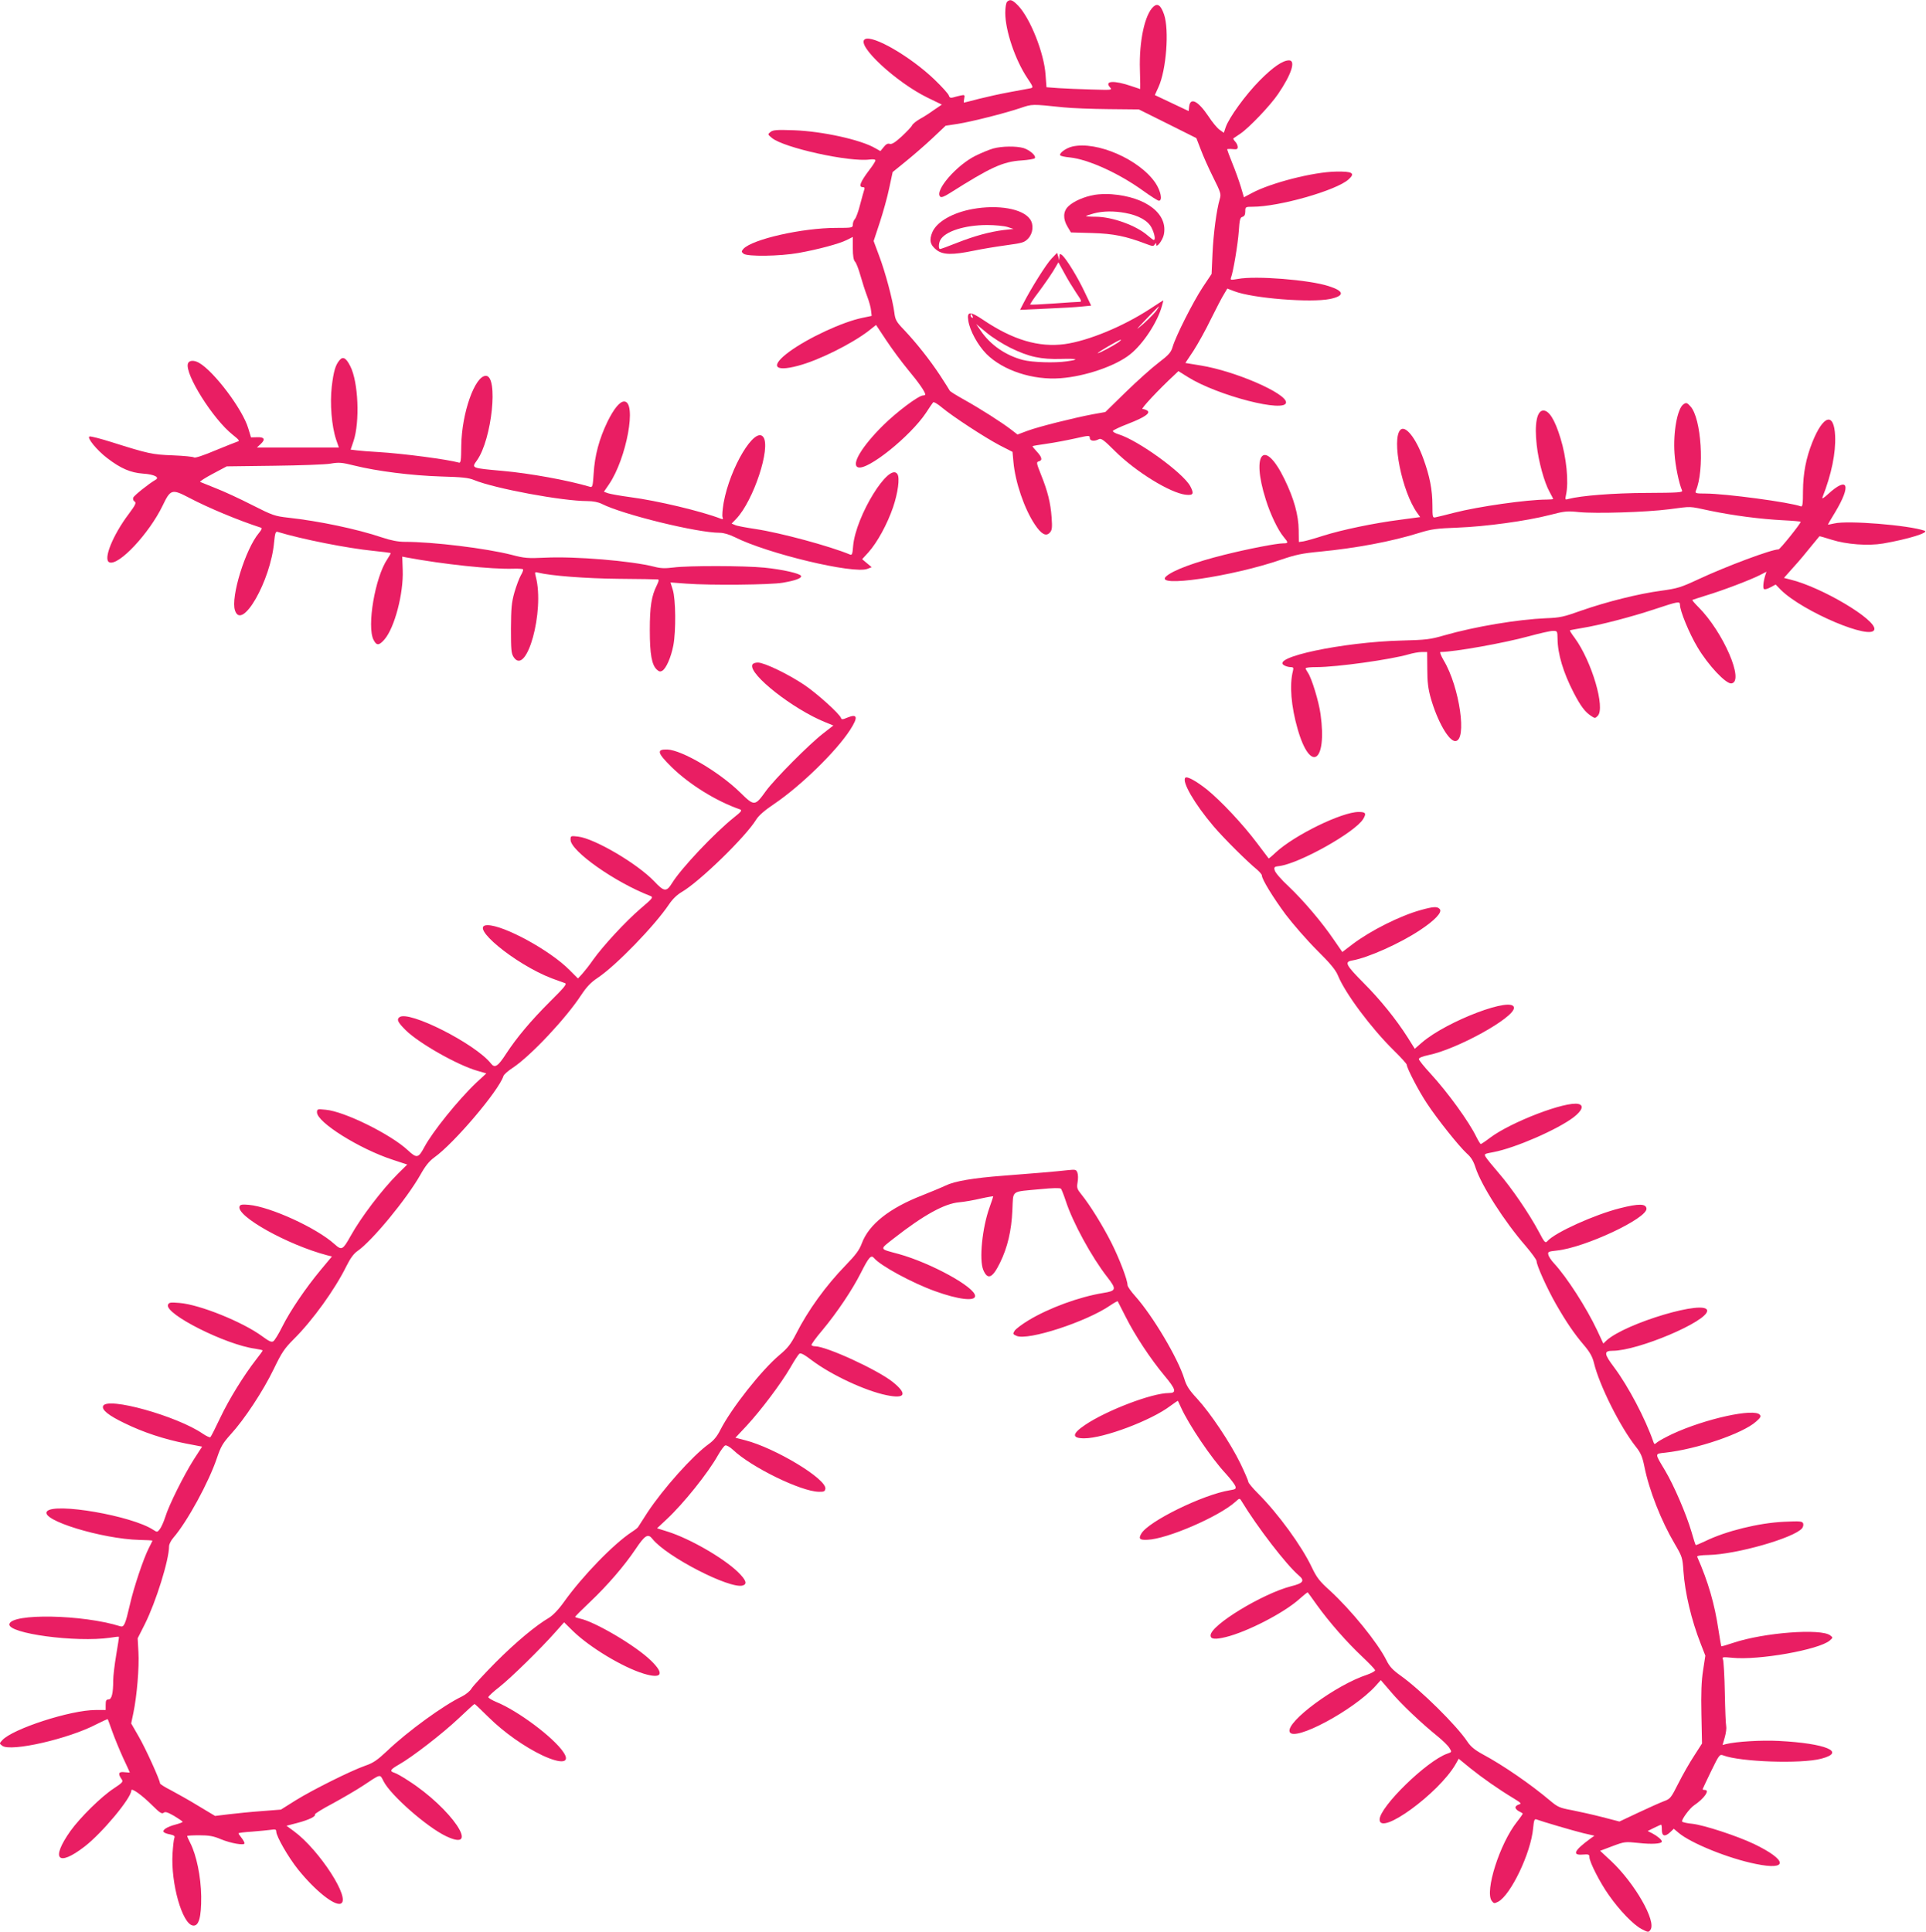
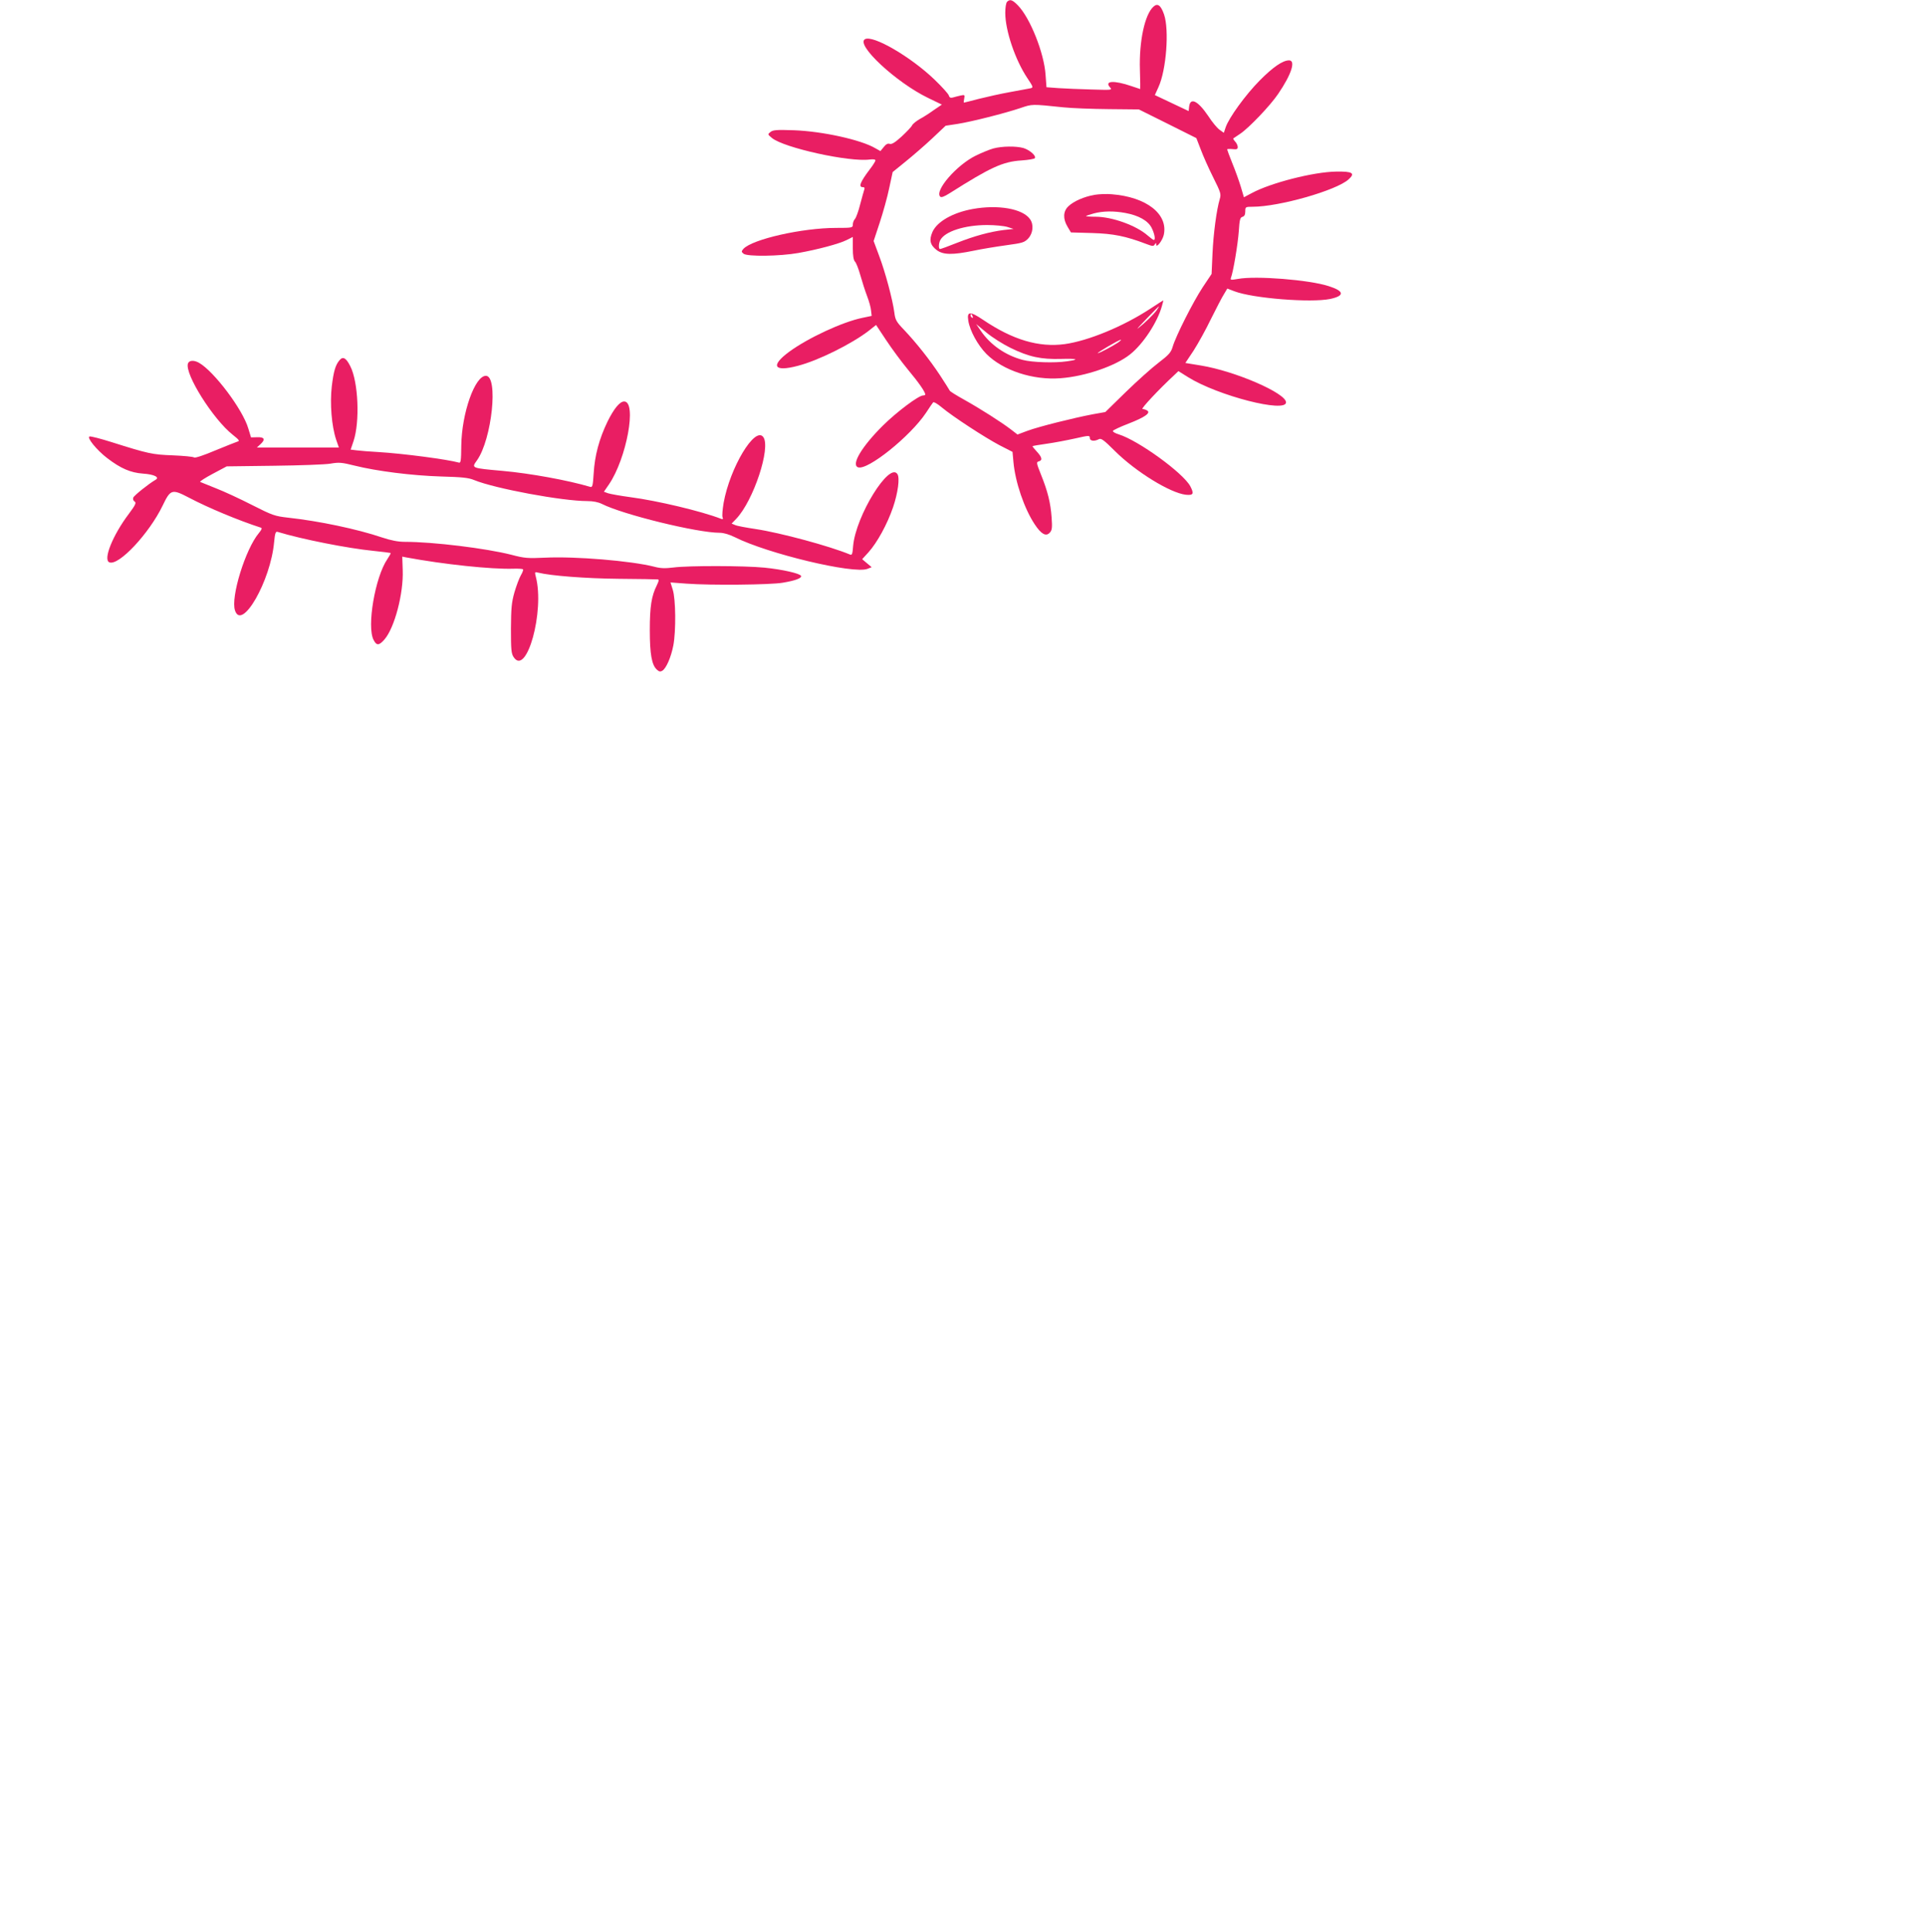
<svg xmlns="http://www.w3.org/2000/svg" version="1.0" width="1276pt" height="1280pt" viewBox="0 0 1276 1280" preserveAspectRatio="xMidYMid meet">
  <g transform="translate(0,1280) scale(0.1,-0.1)" fill="#e91e63" stroke="none">
    <path d="M6672 12788 c-7 -7 -12 -39 -12 -73 0 -118 66 -312 146 -432 40 -60 41 -63 21 -68 -12 -2 -73 -14 -135 -25 -62 -11 -155 -32 -207 -45 -53 -14 -97 -25 -99 -25 -2 0 -1 12 2 27 5 24 3 26 -24 20 -16 -4 -39 -9 -51 -13 -15 -4 -23 -1 -27 14 -4 11 -46 58 -94 104 -159 153 -411 299 -462 268 -61 -37 207 -286 417 -388 l93 -45 -53 -36 c-29 -21 -71 -48 -94 -60 -22 -13 -45 -31 -50 -41 -4 -10 -36 -43 -69 -74 -45 -41 -67 -54 -80 -49 -12 4 -24 -2 -39 -21 l-22 -27 -34 19 c-95 56 -350 112 -539 119 -114 4 -138 2 -155 -11 -20 -16 -20 -16 9 -40 78 -65 513 -161 647 -143 24 3 39 1 39 -6 0 -5 -17 -33 -39 -61 -62 -82 -75 -116 -45 -116 11 0 14 -5 10 -16 -3 -8 -15 -52 -27 -97 -11 -45 -27 -89 -35 -98 -8 -8 -14 -25 -14 -37 0 -21 -4 -22 -110 -22 -225 0 -556 -75 -615 -139 -14 -17 -14 -19 1 -32 24 -20 241 -17 364 5 129 23 271 61 320 86 l40 20 0 -74 c0 -51 5 -79 14 -89 8 -7 24 -48 36 -91 12 -43 32 -105 45 -139 13 -34 25 -77 26 -96 l4 -34 -62 -13 c-131 -27 -358 -132 -485 -225 -126 -93 -101 -135 57 -93 136 35 355 144 470 232 l49 39 67 -101 c37 -56 102 -144 145 -196 71 -85 114 -147 114 -164 0 -3 -6 -6 -14 -6 -30 0 -175 -109 -267 -200 -139 -138 -211 -258 -165 -276 62 -24 347 205 451 361 21 33 43 64 47 69 4 5 30 -10 57 -33 73 -61 283 -198 383 -251 l86 -44 6 -66 c12 -135 72 -310 141 -414 43 -65 75 -83 100 -55 15 16 17 32 12 101 -7 96 -25 171 -71 285 -30 75 -31 82 -14 86 26 7 22 27 -13 65 -17 18 -30 34 -28 36 2 2 45 9 94 16 50 7 134 23 188 35 93 21 97 21 97 3 0 -20 30 -24 60 -8 15 8 33 -5 106 -78 139 -138 366 -278 470 -290 50 -5 56 6 30 56 -47 88 -343 303 -474 344 -23 7 -41 17 -39 23 2 5 48 27 103 48 108 42 150 71 124 87 -8 5 -22 10 -31 10 -13 0 105 127 214 228 l24 23 64 -40 c197 -123 649 -239 649 -167 0 61 -337 207 -563 244 l-104 17 54 81 c29 45 82 140 116 211 35 70 73 144 86 164 l22 37 47 -18 c123 -47 506 -77 634 -51 98 21 95 52 -9 85 -128 42 -483 70 -601 48 -47 -8 -52 -8 -47 7 15 38 46 223 52 308 5 78 9 92 24 96 13 4 19 14 19 36 0 30 1 31 49 31 175 0 554 108 635 181 47 42 26 54 -82 52 -150 -2 -434 -75 -558 -142 l-53 -28 -21 71 c-12 39 -37 109 -56 155 -19 47 -34 88 -34 91 0 3 16 4 35 2 28 -3 35 -1 35 14 0 9 -7 26 -17 36 -9 10 -14 19 -12 21 2 1 23 15 46 31 58 39 200 188 251 264 88 129 118 222 72 222 -42 0 -107 -45 -195 -134 -93 -94 -204 -247 -225 -310 l-12 -36 -28 20 c-16 11 -50 52 -75 91 -69 102 -120 127 -127 61 l-3 -28 -112 53 -112 53 24 53 c52 113 72 379 37 481 -21 61 -43 77 -70 52 -58 -51 -96 -231 -90 -418 2 -71 3 -128 2 -128 0 0 -26 9 -57 19 -116 40 -183 36 -143 -8 16 -18 12 -18 -121 -14 -76 2 -175 6 -219 9 l-81 6 -6 81 c-9 144 -102 378 -183 461 -37 38 -53 43 -72 24z m372 -699 c56 -6 191 -11 301 -12 l200 -2 191 -95 190 -95 29 -75 c15 -41 52 -124 82 -184 51 -102 54 -112 44 -145 -21 -71 -42 -228 -48 -361 l-6 -135 -60 -90 c-63 -96 -177 -321 -198 -393 -11 -37 -25 -53 -93 -105 -45 -34 -142 -121 -217 -194 l-136 -133 -84 -15 c-126 -24 -355 -81 -431 -109 l-67 -25 -44 34 c-63 48 -199 135 -308 196 -52 29 -96 56 -97 61 -2 5 -31 50 -64 101 -68 103 -155 213 -239 302 -51 53 -58 66 -64 115 -11 84 -60 268 -101 376 l-36 97 40 121 c22 67 51 170 63 229 l23 107 85 69 c47 38 127 107 176 153 l90 85 79 12 c94 15 312 70 416 105 80 27 73 27 284 5z" />
-     <path d="M7104 11829 c-42 -10 -88 -44 -80 -58 3 -5 31 -11 63 -14 124 -13 326 -105 488 -222 50 -36 96 -65 103 -65 25 0 13 64 -23 118 -105 155 -388 279 -551 241z" />
-     <path d="M6580 11816 c-25 -7 -76 -28 -115 -47 -127 -62 -275 -233 -236 -272 7 -7 25 -1 63 23 270 171 351 209 476 217 45 3 85 10 88 15 10 16 -34 54 -75 67 -49 14 -143 13 -201 -3z" />
+     <path d="M6580 11816 c-25 -7 -76 -28 -115 -47 -127 -62 -275 -233 -236 -272 7 -7 25 -1 63 23 270 171 351 209 476 217 45 3 85 10 88 15 10 16 -34 54 -75 67 -49 14 -143 13 -201 -3" />
    <path d="M7251 11509 c-68 -12 -138 -42 -173 -76 -35 -33 -37 -83 -5 -136 l22 -37 140 -4 c142 -4 224 -21 358 -72 42 -16 49 -17 57 -4 9 13 10 13 10 0 0 -27 41 25 50 63 31 138 -114 252 -345 270 -33 3 -84 1 -114 -4z m204 -120 c88 -16 151 -51 175 -99 19 -38 27 -80 14 -80 -4 0 -22 14 -41 30 -75 66 -235 124 -345 124 -37 0 -65 2 -63 5 3 2 26 10 52 17 60 16 133 17 208 3z" />
    <path d="M6443 11415 c-131 -24 -234 -83 -265 -151 -24 -55 -16 -87 28 -121 43 -32 104 -33 245 -4 52 11 149 27 215 36 109 15 121 18 147 46 31 34 37 91 11 127 -48 69 -211 98 -381 67z m232 -119 l40 -13 -65 -7 c-94 -12 -193 -39 -310 -85 -57 -23 -107 -41 -112 -41 -11 0 -10 38 2 60 31 57 162 99 310 99 52 0 113 -6 135 -13z" />
-     <path d="M6967 11087 c-35 -36 -136 -197 -187 -297 l-22 -43 174 8 c95 4 201 10 235 14 l62 6 -44 92 c-46 98 -121 219 -148 242 -15 12 -17 11 -18 -10 l-1 -24 -7 25 -8 25 -36 -38z m163 -227 c36 -53 39 -60 21 -60 -12 0 -88 -5 -171 -11 -83 -6 -153 -9 -155 -7 -2 2 23 40 56 83 33 44 76 106 96 138 l35 59 39 -71 c21 -40 57 -98 79 -131z" />
    <path d="M7620 10754 c-179 -117 -409 -212 -566 -234 -172 -23 -344 28 -541 161 -86 58 -108 57 -98 -5 10 -67 63 -163 120 -221 110 -110 308 -175 491 -161 163 12 365 81 461 158 87 69 182 214 211 321 6 20 10 37 9 37 -1 0 -40 -25 -87 -56z m42 -11 c-21 -28 -77 -83 -122 -118 -14 -11 11 17 55 62 44 46 81 83 83 83 2 0 -6 -12 -16 -27z m-1218 -39 c3 -8 2 -12 -4 -9 -6 3 -10 10 -10 16 0 14 7 11 14 -7z m251 -209 c122 -60 203 -77 337 -73 108 3 123 -4 36 -16 -80 -12 -230 -7 -291 9 -114 30 -215 99 -279 193 l-31 45 69 -57 c38 -32 110 -77 159 -101z m710 34 c-36 -24 -121 -69 -132 -69 -11 0 139 88 152 89 6 0 -3 -8 -20 -20z" />
    <path d="M2249 10413 c-27 -32 -39 -74 -51 -174 -13 -113 -1 -262 29 -352 l18 -52 -271 0 -272 0 25 23 c33 31 25 47 -24 45 l-40 -1 -18 59 c-37 127 -229 381 -328 436 -33 18 -65 16 -72 -6 -22 -69 167 -369 296 -471 44 -35 49 -42 32 -46 -10 -3 -77 -30 -148 -59 -75 -32 -133 -51 -139 -46 -6 5 -69 11 -141 14 -137 5 -163 11 -407 88 -70 22 -135 39 -144 37 -23 -4 46 -90 117 -144 89 -68 154 -96 236 -102 76 -5 114 -25 82 -42 -42 -24 -141 -103 -146 -117 -4 -10 0 -21 9 -26 12 -8 6 -22 -38 -81 -108 -143 -173 -306 -129 -322 62 -24 263 191 352 375 53 110 61 113 176 53 127 -67 329 -151 475 -198 10 -3 6 -13 -13 -36 -89 -106 -188 -425 -158 -513 45 -137 236 196 259 453 6 60 10 72 23 68 161 -49 464 -109 636 -126 60 -6 111 -13 113 -14 2 -2 -8 -20 -22 -41 -81 -119 -137 -447 -91 -535 20 -39 36 -38 72 3 67 77 127 305 121 460 l-3 89 25 -5 c247 -46 566 -80 712 -75 32 1 60 -1 63 -4 3 -3 -3 -21 -14 -39 -11 -19 -30 -70 -43 -114 -19 -68 -22 -104 -23 -240 0 -139 2 -165 18 -189 86 -130 206 305 147 532 -8 32 -8 34 15 28 83 -21 318 -39 535 -41 135 -1 251 -3 258 -4 9 -1 7 -11 -6 -38 -36 -71 -47 -142 -47 -298 0 -160 13 -231 47 -262 14 -13 23 -15 36 -7 26 16 58 90 73 168 18 96 16 307 -4 369 l-15 48 106 -8 c160 -12 557 -8 637 6 84 14 127 30 122 45 -5 16 -122 43 -243 55 -131 13 -502 14 -602 1 -56 -7 -86 -6 -127 5 -152 39 -526 70 -725 60 -113 -5 -134 -4 -221 19 -169 43 -518 86 -707 86 -44 0 -91 9 -151 29 -166 56 -419 109 -621 131 -89 10 -104 15 -240 84 -80 41 -188 91 -240 111 -52 21 -99 40 -104 42 -4 3 33 27 84 54 l92 49 312 4 c171 2 340 8 375 14 57 10 76 8 160 -13 149 -37 379 -66 571 -72 141 -4 184 -8 222 -24 137 -56 583 -139 749 -139 39 0 73 -7 97 -19 138 -70 630 -191 780 -191 27 0 63 -11 100 -29 216 -109 787 -246 879 -210 l28 11 -31 26 -32 27 42 46 c58 65 124 185 163 299 32 95 45 192 29 218 -53 86 -277 -277 -294 -476 -4 -53 -7 -62 -21 -56 -135 56 -460 144 -626 169 -60 9 -121 20 -134 26 l-24 10 31 32 c114 120 230 471 179 541 -55 75 -221 -202 -263 -436 -7 -43 -11 -85 -7 -95 5 -13 2 -15 -11 -10 -129 50 -423 120 -600 143 -67 9 -133 21 -148 26 l-27 10 33 48 c117 171 187 550 101 550 -29 0 -68 -48 -110 -133 -56 -116 -85 -226 -92 -345 -5 -79 -8 -92 -22 -88 -148 44 -401 90 -581 106 -211 19 -207 18 -170 70 99 139 143 560 59 560 -73 0 -160 -247 -163 -462 -1 -100 -3 -117 -16 -113 -74 21 -368 60 -535 70 -55 3 -118 8 -141 11 l-41 5 19 56 c43 128 32 392 -21 496 -28 56 -49 68 -72 40z" />
-     <path d="M11154 10122 c-41 -27 -70 -185 -60 -327 5 -81 30 -200 50 -245 5 -13 -25 -15 -236 -16 -221 -1 -433 -18 -517 -40 -22 -7 -23 -5 -16 27 19 85 3 249 -37 377 -37 121 -75 182 -113 182 -43 0 -60 -89 -44 -229 12 -109 50 -247 85 -310 13 -24 24 -45 24 -47 0 -2 -19 -4 -42 -4 -130 0 -454 -46 -613 -87 -55 -14 -110 -28 -122 -30 -22 -5 -23 -3 -23 80 0 101 -18 193 -60 308 -49 136 -119 224 -152 191 -60 -60 10 -409 111 -550 l20 -28 -134 -18 c-172 -22 -383 -66 -510 -106 -55 -18 -113 -34 -130 -37 l-30 -4 -1 78 c-1 100 -31 209 -94 338 -133 274 -223 176 -124 -135 30 -97 81 -203 118 -247 33 -39 32 -43 -2 -43 -45 0 -235 -37 -391 -76 -193 -48 -337 -101 -384 -142 -90 -79 433 -3 761 110 97 33 140 42 257 53 238 23 475 67 660 125 77 24 114 29 250 34 187 7 458 44 613 84 99 26 117 27 193 19 112 -11 444 -1 599 19 155 20 123 21 270 -10 155 -32 329 -55 483 -63 64 -3 117 -8 117 -10 0 -12 -137 -183 -147 -183 -47 0 -347 -112 -533 -199 -114 -53 -136 -60 -245 -75 -150 -20 -361 -73 -530 -132 -114 -41 -142 -47 -230 -50 -190 -8 -472 -55 -678 -114 -89 -26 -119 -30 -281 -34 -392 -10 -876 -113 -777 -165 11 -6 29 -11 41 -11 19 0 21 -4 16 -25 -24 -94 -12 -235 31 -385 84 -294 196 -223 152 97 -11 83 -59 241 -84 276 -8 12 -15 25 -15 29 0 5 33 8 73 8 134 0 491 50 611 85 27 8 66 15 85 15 l36 0 1 -113 c0 -86 6 -131 23 -192 44 -154 119 -285 162 -285 81 0 29 359 -76 534 -18 31 -28 56 -22 56 94 1 421 59 588 105 70 19 140 35 157 35 30 0 30 -1 31 -53 1 -100 38 -223 107 -357 47 -90 75 -127 116 -154 24 -16 27 -16 43 1 52 51 -39 361 -152 516 -20 26 -34 49 -32 51 2 1 38 8 80 15 113 18 326 73 482 125 154 51 167 54 167 29 0 -41 62 -191 116 -281 71 -120 189 -245 225 -240 88 12 -54 341 -219 506 -24 24 -42 45 -40 47 2 1 43 15 92 30 104 31 294 103 356 135 l43 22 -8 -24 c-13 -43 -17 -86 -8 -91 6 -4 25 2 43 12 l34 18 34 -35 c145 -144 605 -339 620 -262 12 65 -348 279 -556 330 l-43 11 63 71 c35 38 87 100 116 137 30 36 55 67 56 68 1 1 38 -9 81 -23 98 -31 241 -42 341 -25 167 29 309 73 274 85 -108 37 -508 69 -597 48 -24 -5 -43 -9 -43 -8 0 2 21 38 48 82 108 180 86 241 -45 122 -30 -28 -44 -36 -39 -23 60 152 89 295 84 407 -7 159 -78 140 -151 -42 -42 -106 -61 -205 -62 -323 0 -87 -3 -106 -14 -102 -70 27 -502 85 -632 85 -64 0 -70 2 -64 18 59 136 37 482 -36 560 -21 24 -28 26 -45 14z" />
-     <path d="M4984 8395 c-24 -63 270 -294 483 -380 l54 -22 -68 -53 c-93 -72 -320 -301 -378 -380 -74 -103 -77 -103 -172 -10 -138 135 -384 280 -482 284 -73 2 -67 -22 27 -115 118 -116 298 -228 455 -282 15 -6 8 -15 -40 -53 -130 -104 -351 -338 -411 -436 -37 -59 -52 -57 -118 13 -112 117 -394 283 -504 296 -49 6 -50 5 -50 -21 0 -74 294 -282 528 -372 22 -9 18 -14 -64 -84 -99 -85 -249 -247 -315 -340 -24 -35 -57 -76 -72 -93 l-28 -30 -57 57 c-129 130 -434 296 -542 296 -131 0 180 -258 425 -352 39 -14 78 -29 88 -32 15 -5 -5 -29 -100 -123 -127 -127 -220 -238 -290 -345 -54 -84 -75 -97 -100 -65 -104 132 -548 356 -607 307 -19 -15 -11 -33 41 -85 88 -87 343 -232 476 -270 l59 -17 -66 -61 c-119 -113 -291 -326 -345 -428 -39 -73 -50 -75 -108 -21 -113 106 -421 258 -544 269 -56 6 -59 5 -59 -17 0 -66 281 -242 501 -314 l97 -32 -60 -59 c-108 -108 -246 -290 -315 -414 -52 -93 -59 -97 -106 -55 -119 108 -425 248 -568 261 -45 4 -57 2 -62 -10 -24 -64 318 -255 580 -324 l32 -8 -75 -90 c-98 -118 -201 -269 -254 -375 -23 -47 -50 -90 -58 -96 -13 -9 -27 -3 -76 33 -128 94 -412 209 -546 220 -61 5 -70 4 -77 -12 -23 -61 383 -265 577 -291 27 -4 50 -9 50 -12 0 -3 -20 -31 -44 -61 -80 -103 -177 -259 -236 -383 -32 -68 -62 -127 -66 -130 -3 -4 -26 6 -51 23 -170 117 -635 247 -660 183 -10 -25 35 -62 141 -113 124 -61 264 -107 406 -135 l109 -21 -55 -85 c-65 -102 -166 -304 -189 -381 -10 -31 -26 -67 -35 -79 -17 -23 -19 -23 -45 -6 -141 93 -655 182 -704 122 -47 -57 365 -183 614 -189 47 -1 85 -3 85 -5 0 -1 -11 -24 -25 -51 -35 -69 -99 -260 -124 -371 -31 -134 -39 -153 -65 -145 -247 78 -720 87 -734 14 -12 -62 441 -123 668 -90 30 5 56 8 58 6 1 -1 -7 -55 -18 -119 -11 -65 -20 -141 -20 -169 0 -87 -10 -127 -31 -127 -15 0 -19 -7 -19 -35 l0 -35 -67 0 c-166 0 -550 -125 -618 -200 -20 -22 -20 -22 0 -37 56 -42 442 46 627 144 38 19 70 34 72 32 1 -2 15 -39 30 -82 15 -42 47 -120 71 -173 25 -53 45 -97 45 -98 0 -1 -16 0 -35 2 -39 5 -45 -9 -21 -44 14 -19 11 -23 -52 -65 -81 -53 -220 -190 -285 -280 -133 -188 -85 -241 93 -104 116 89 310 322 310 372 0 20 71 -31 142 -102 46 -46 61 -55 72 -46 11 9 26 4 70 -21 30 -18 56 -36 56 -39 0 -3 -21 -11 -47 -18 -54 -14 -88 -35 -79 -49 3 -5 22 -13 42 -16 28 -6 34 -11 29 -24 -4 -9 -9 -56 -12 -103 -12 -197 64 -467 135 -477 39 -6 56 53 55 193 -2 130 -31 272 -72 353 -12 23 -21 44 -21 47 0 3 36 5 80 5 63 0 94 -5 143 -26 68 -28 157 -43 157 -27 0 6 -9 22 -20 36 -11 14 -20 27 -20 30 0 3 39 8 88 11 48 4 104 9 125 12 30 5 37 3 37 -11 0 -32 80 -171 145 -252 111 -138 240 -242 282 -226 71 27 -141 356 -310 480 l-49 36 73 19 c75 20 123 43 115 56 -2 4 50 37 117 72 66 36 157 89 201 118 122 81 112 79 137 30 47 -93 288 -304 414 -364 237 -113 35 186 -250 368 -38 25 -80 49 -92 52 -34 11 -28 21 29 54 89 50 290 206 396 306 56 53 103 96 106 96 2 0 44 -39 93 -88 101 -100 237 -196 357 -253 127 -59 187 -50 139 21 -65 98 -303 276 -447 334 -28 12 -51 26 -51 31 0 6 34 37 75 69 77 61 272 252 371 364 l56 63 59 -58 c111 -108 330 -240 468 -282 121 -37 141 -3 49 86 -101 99 -373 259 -472 279 -17 4 -31 9 -31 11 0 3 45 48 100 100 114 108 226 238 300 348 63 94 83 106 112 69 93 -118 515 -335 599 -309 31 10 22 36 -33 90 -98 94 -319 221 -465 267 l-70 22 63 59 c112 104 275 308 340 424 19 33 41 64 49 66 7 3 31 -10 52 -30 120 -114 449 -275 567 -277 34 -1 41 2 44 20 9 64 -330 269 -530 321 l-66 17 75 80 c95 103 226 277 288 383 26 46 53 87 60 93 10 8 32 -4 86 -45 127 -95 350 -200 492 -229 125 -26 141 7 42 87 -101 81 -440 237 -516 237 -10 0 -20 3 -23 8 -2 4 29 48 71 97 100 120 200 270 256 381 53 105 68 122 88 98 42 -50 251 -164 404 -219 152 -55 265 -69 265 -32 0 59 -293 219 -505 278 -133 36 -131 27 -32 105 197 154 335 230 432 238 33 3 97 14 143 25 45 10 82 16 82 14 0 -3 -11 -35 -24 -72 -49 -136 -70 -347 -42 -415 29 -69 61 -55 111 47 50 102 76 212 82 349 7 136 -15 120 186 139 79 8 130 9 136 3 4 -5 18 -40 31 -79 46 -143 172 -374 276 -507 63 -81 60 -91 -28 -105 -159 -26 -358 -99 -494 -181 -43 -26 -84 -57 -92 -69 -13 -21 -12 -23 12 -34 74 -34 464 93 622 202 25 17 47 29 49 27 1 -1 25 -48 53 -104 60 -120 165 -279 256 -388 78 -93 83 -116 29 -116 -111 0 -412 -115 -554 -211 -88 -59 -90 -89 -6 -89 130 0 445 119 571 215 27 20 49 35 50 33 1 -2 10 -21 20 -43 51 -114 203 -339 296 -438 31 -34 60 -72 64 -83 6 -19 2 -22 -36 -28 -177 -28 -542 -207 -587 -288 -20 -34 -10 -43 42 -40 130 5 472 153 581 251 27 25 29 25 40 7 106 -175 298 -424 380 -494 42 -35 31 -52 -50 -72 -190 -49 -534 -258 -534 -326 0 -25 30 -28 100 -11 141 34 386 160 488 252 29 26 54 46 56 44 2 -2 30 -40 61 -84 82 -114 199 -247 299 -341 47 -44 86 -85 86 -91 0 -6 -24 -19 -52 -29 -207 -67 -540 -313 -514 -379 26 -69 422 142 569 304 l35 39 67 -78 c67 -80 201 -207 310 -295 33 -27 68 -61 77 -76 17 -27 17 -28 -13 -38 -136 -47 -449 -353 -449 -437 0 -112 392 174 503 366 l21 37 77 -63 c81 -65 188 -140 286 -199 51 -31 55 -36 36 -41 -13 -4 -23 -12 -23 -20 0 -7 10 -19 23 -25 12 -6 24 -13 25 -15 2 -1 -15 -26 -38 -55 -114 -144 -215 -461 -167 -524 14 -18 17 -18 43 -5 83 45 216 322 231 486 5 54 9 64 22 59 37 -14 241 -74 310 -91 l74 -17 -29 -21 c-104 -76 -121 -110 -49 -104 40 3 45 1 45 -17 0 -32 71 -171 129 -252 72 -103 163 -196 216 -224 44 -23 47 -23 59 -6 42 56 -104 310 -261 457 l-72 67 82 31 c80 30 84 30 172 21 88 -10 155 -6 155 10 0 11 -30 36 -64 54 l-30 15 42 21 c23 11 44 21 47 21 3 0 5 -16 5 -35 0 -42 21 -47 56 -14 l23 22 32 -27 c82 -69 331 -170 511 -206 217 -45 211 25 -11 132 -111 53 -330 125 -409 134 -34 3 -65 10 -68 15 -6 11 50 88 79 107 67 45 107 102 72 102 -8 0 -15 2 -15 4 0 3 25 56 56 120 54 111 57 114 81 105 113 -43 514 -57 648 -22 170 44 32 102 -280 118 -117 6 -281 -4 -351 -21 l-22 -6 15 52 c8 28 12 61 9 74 -3 12 -7 112 -9 221 -2 110 -8 208 -12 219 -8 17 -4 18 61 12 175 -18 574 53 646 114 22 19 22 20 4 34 -61 48 -440 19 -643 -49 -41 -14 -77 -24 -79 -23 -2 2 -10 51 -19 108 -26 174 -68 319 -141 485 -3 7 24 11 75 12 186 4 567 113 620 177 7 9 10 23 7 32 -6 15 -21 16 -129 11 -167 -8 -385 -62 -521 -129 -32 -15 -60 -27 -62 -25 -2 2 -15 41 -28 88 -34 116 -116 307 -175 406 -70 117 -70 110 2 118 208 23 511 126 600 205 30 26 35 35 26 46 -37 45 -361 -26 -579 -127 -46 -22 -92 -47 -102 -56 -16 -14 -18 -14 -24 3 -54 156 -168 371 -260 494 -68 90 -70 110 -10 110 168 0 626 194 626 265 0 79 -540 -81 -667 -197 l-21 -20 -41 88 c-71 150 -200 351 -286 444 -18 19 -35 45 -37 56 -5 20 0 22 55 28 187 19 604 215 595 279 -4 32 -51 33 -174 2 -168 -42 -429 -160 -481 -217 -15 -17 -19 -14 -60 64 -63 118 -180 289 -265 387 -40 46 -78 93 -85 105 -12 20 -10 21 50 32 144 27 424 149 532 231 57 44 70 79 33 88 -82 21 -448 -119 -587 -224 -30 -23 -57 -41 -61 -41 -3 0 -16 21 -29 47 -49 101 -187 292 -305 421 -42 45 -76 88 -76 95 0 8 25 18 63 26 191 39 567 247 567 313 0 81 -443 -86 -610 -230 l-47 -41 -47 75 c-77 121 -183 252 -292 361 -119 120 -129 140 -75 149 104 18 316 113 447 200 99 65 150 119 133 140 -16 19 -41 18 -127 -6 -137 -38 -332 -136 -451 -226 l-68 -52 -56 81 c-78 115 -200 259 -300 354 -48 44 -89 92 -92 106 -6 22 -3 25 33 29 135 19 499 223 553 311 23 38 17 47 -30 47 -111 0 -425 -153 -550 -269 -24 -23 -45 -40 -46 -39 -2 2 -36 48 -78 103 -94 125 -236 276 -330 353 -72 57 -132 90 -144 79 -25 -25 61 -174 187 -322 67 -79 224 -235 288 -287 17 -15 32 -32 32 -39 0 -25 75 -147 158 -259 48 -63 140 -169 206 -235 91 -90 126 -133 141 -171 49 -118 218 -345 369 -494 47 -46 86 -89 86 -95 0 -22 81 -178 135 -258 70 -106 211 -282 262 -329 29 -25 45 -52 58 -93 38 -118 191 -358 333 -521 39 -46 72 -91 72 -100 0 -28 70 -182 128 -284 70 -122 122 -198 187 -274 39 -46 55 -76 65 -116 35 -147 174 -425 278 -556 32 -40 43 -66 56 -130 31 -157 112 -362 200 -511 51 -87 53 -93 59 -184 10 -142 52 -322 115 -482 l30 -77 -15 -98 c-11 -70 -14 -151 -11 -291 l4 -193 -52 -81 c-29 -44 -76 -126 -104 -182 -50 -99 -54 -104 -98 -120 -26 -10 -102 -44 -170 -76 l-123 -58 -112 29 c-62 16 -152 36 -202 46 -82 15 -95 21 -145 63 -128 108 -310 234 -448 308 -53 29 -80 52 -101 84 -71 107 -308 341 -441 436 -53 38 -74 60 -95 103 -57 115 -235 334 -375 462 -68 61 -87 86 -119 153 -67 142 -223 356 -357 490 -35 35 -64 70 -64 77 0 7 -24 63 -53 123 -66 135 -197 331 -286 428 -53 57 -71 85 -85 132 -42 136 -209 417 -325 547 -28 31 -51 64 -51 73 0 34 -52 171 -106 279 -58 115 -143 252 -199 321 -30 37 -32 45 -26 81 4 22 4 51 -1 64 -8 21 -13 22 -61 17 -68 -8 -245 -23 -430 -37 -199 -15 -322 -36 -382 -65 -27 -13 -97 -42 -155 -65 -218 -85 -353 -192 -400 -317 -17 -46 -40 -77 -109 -148 -130 -134 -248 -297 -327 -453 -35 -68 -55 -94 -110 -140 -120 -101 -320 -355 -392 -497 -21 -42 -44 -70 -78 -94 -106 -77 -300 -294 -405 -453 -31 -48 -59 -91 -61 -95 -1 -4 -21 -20 -43 -34 -120 -79 -325 -290 -448 -462 -37 -52 -74 -90 -100 -106 -87 -51 -217 -159 -353 -295 -77 -78 -148 -155 -159 -172 -10 -18 -38 -41 -64 -54 -123 -59 -360 -231 -496 -361 -65 -61 -92 -80 -145 -98 -97 -34 -351 -161 -462 -230 l-97 -61 -128 -10 c-70 -5 -168 -15 -218 -21 l-90 -11 -110 66 c-60 37 -143 83 -182 104 -40 20 -73 41 -73 46 0 21 -95 231 -141 310 l-50 87 15 72 c23 111 39 300 33 401 l-5 91 48 95 c73 146 160 424 160 515 0 13 13 39 29 57 91 105 235 368 289 530 25 74 38 96 91 155 90 98 215 288 285 433 52 108 70 135 131 196 126 125 273 329 350 485 25 51 49 83 72 99 97 66 328 347 418 506 33 59 58 90 92 115 131 93 427 442 458 539 3 10 31 35 62 55 119 79 353 328 454 483 36 54 63 83 110 114 121 81 377 345 472 487 23 34 53 63 84 81 116 67 423 365 493 480 17 27 56 61 120 104 173 117 410 347 502 490 55 85 49 109 -19 81 -30 -13 -38 -13 -41 -3 -8 27 -161 165 -245 221 -108 72 -264 147 -306 147 -19 0 -34 -6 -37 -15z" />
  </g>
</svg>